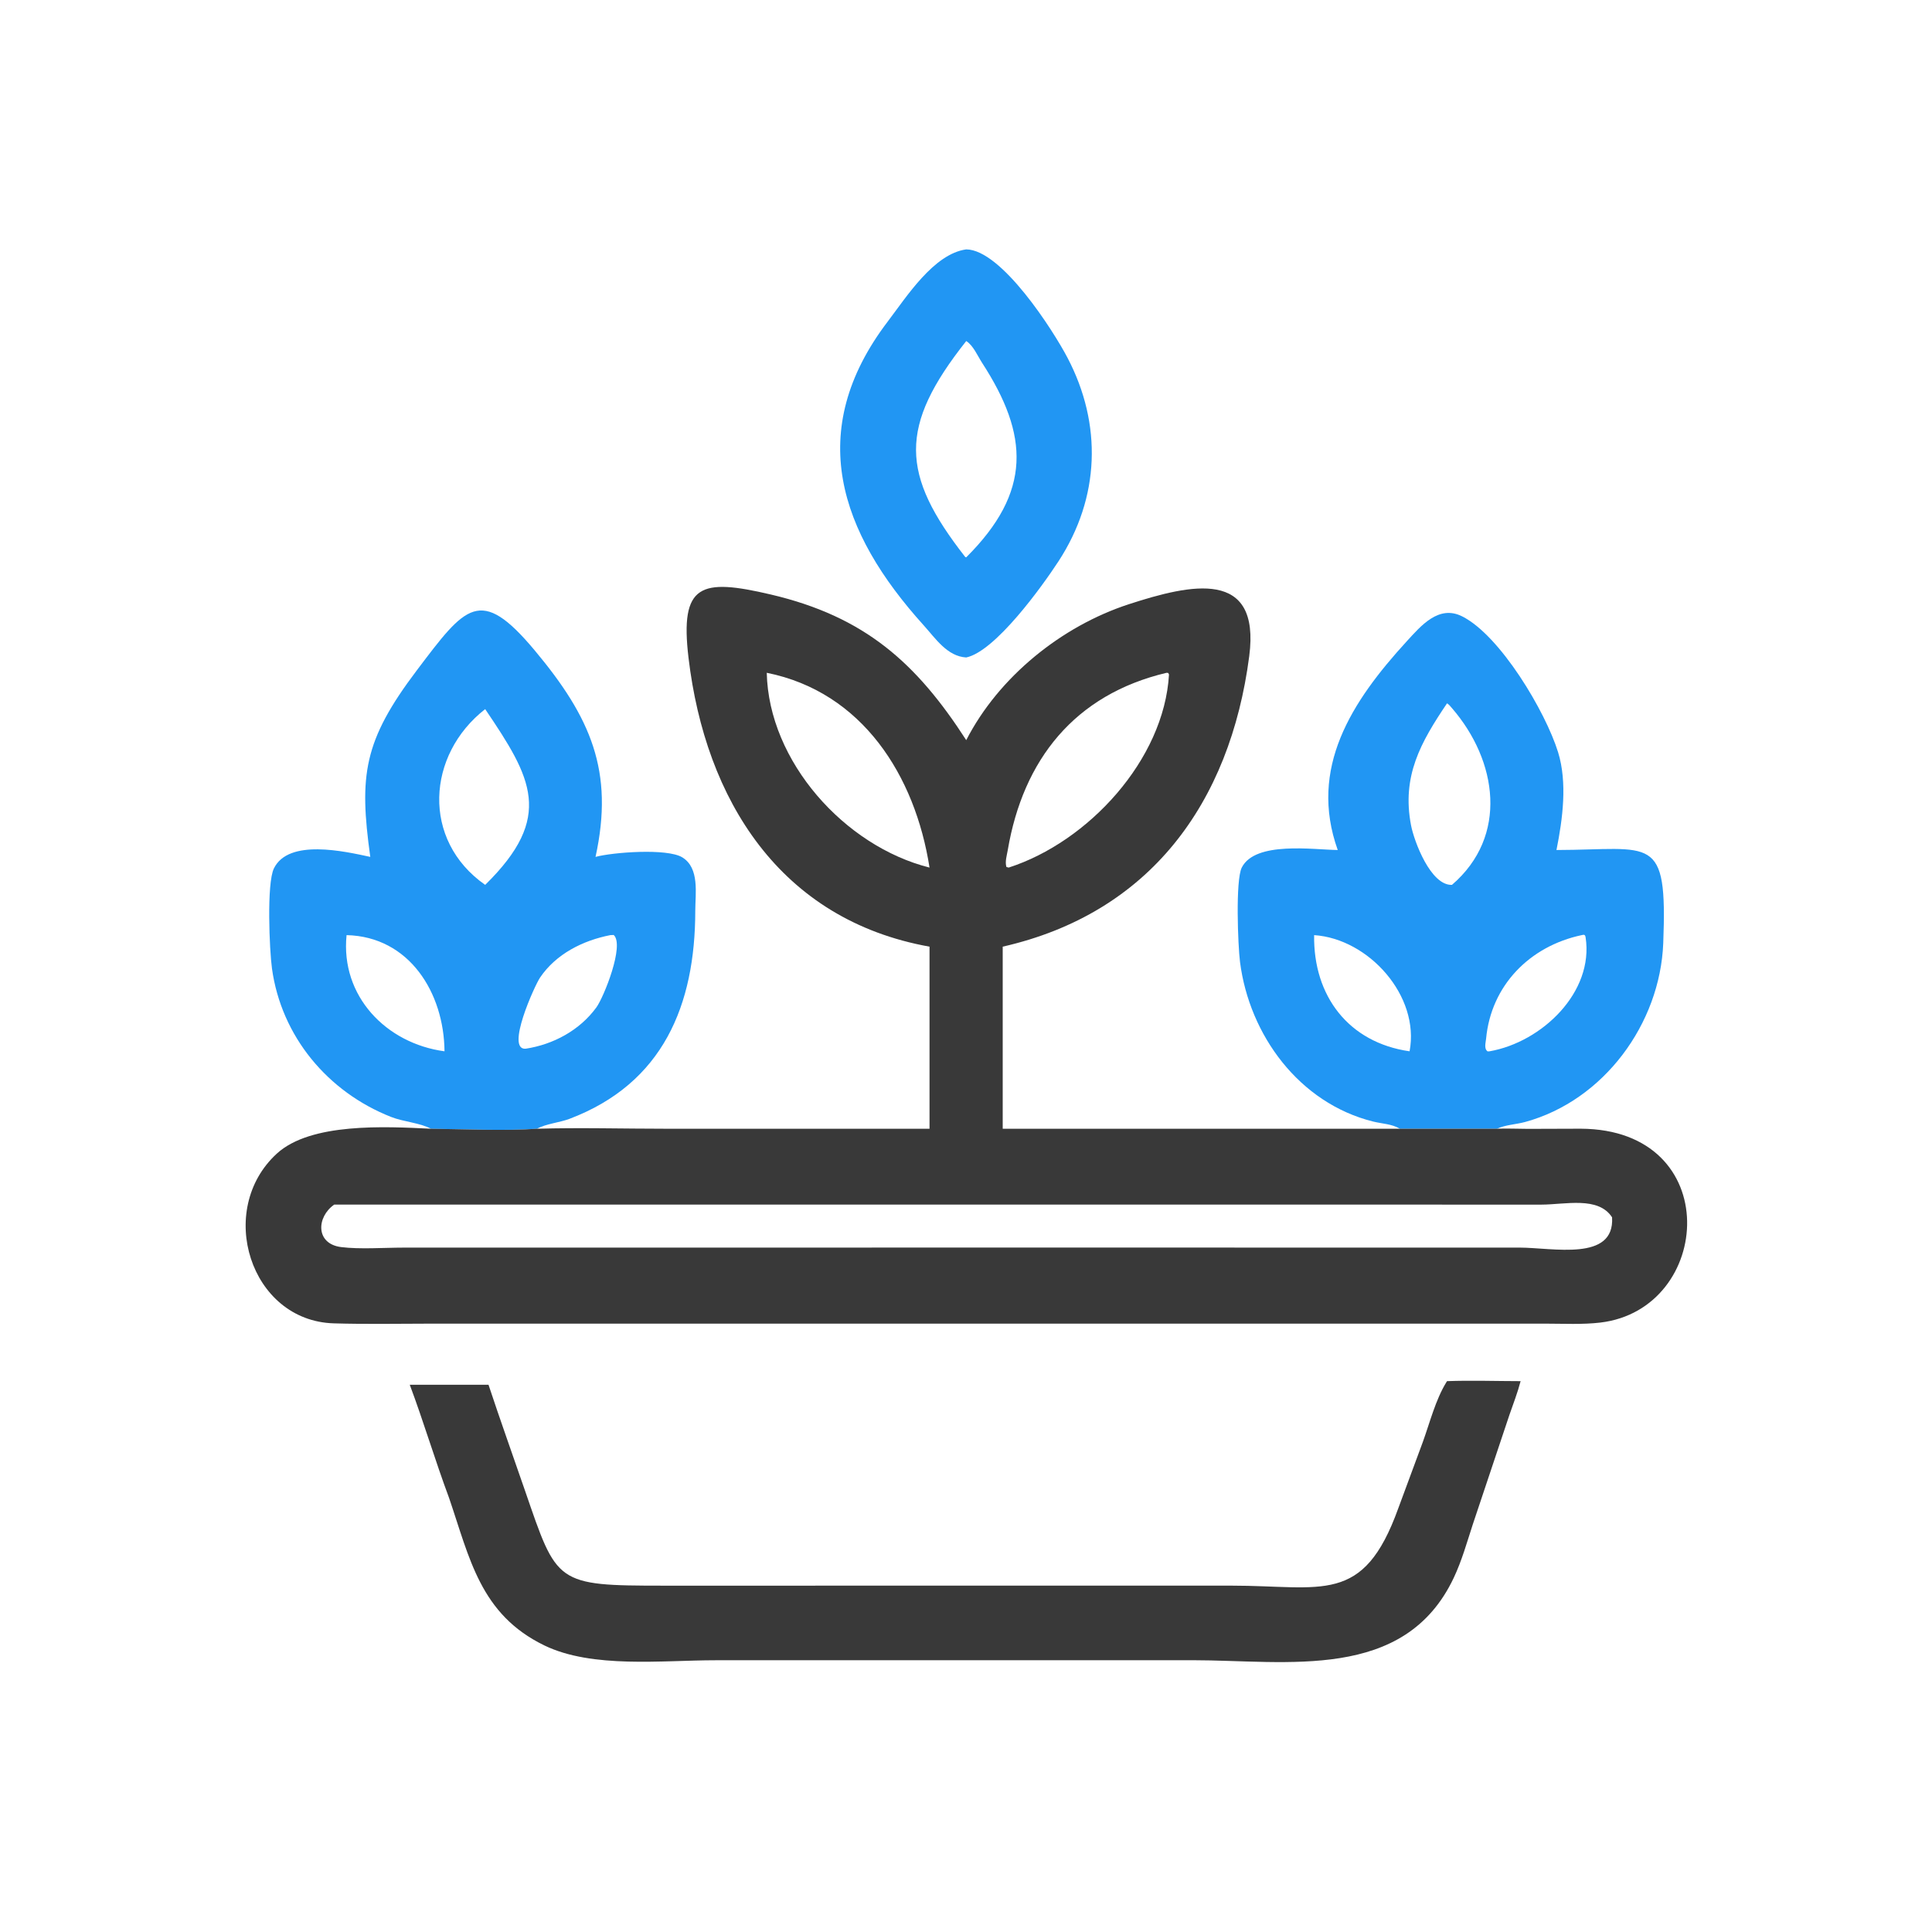
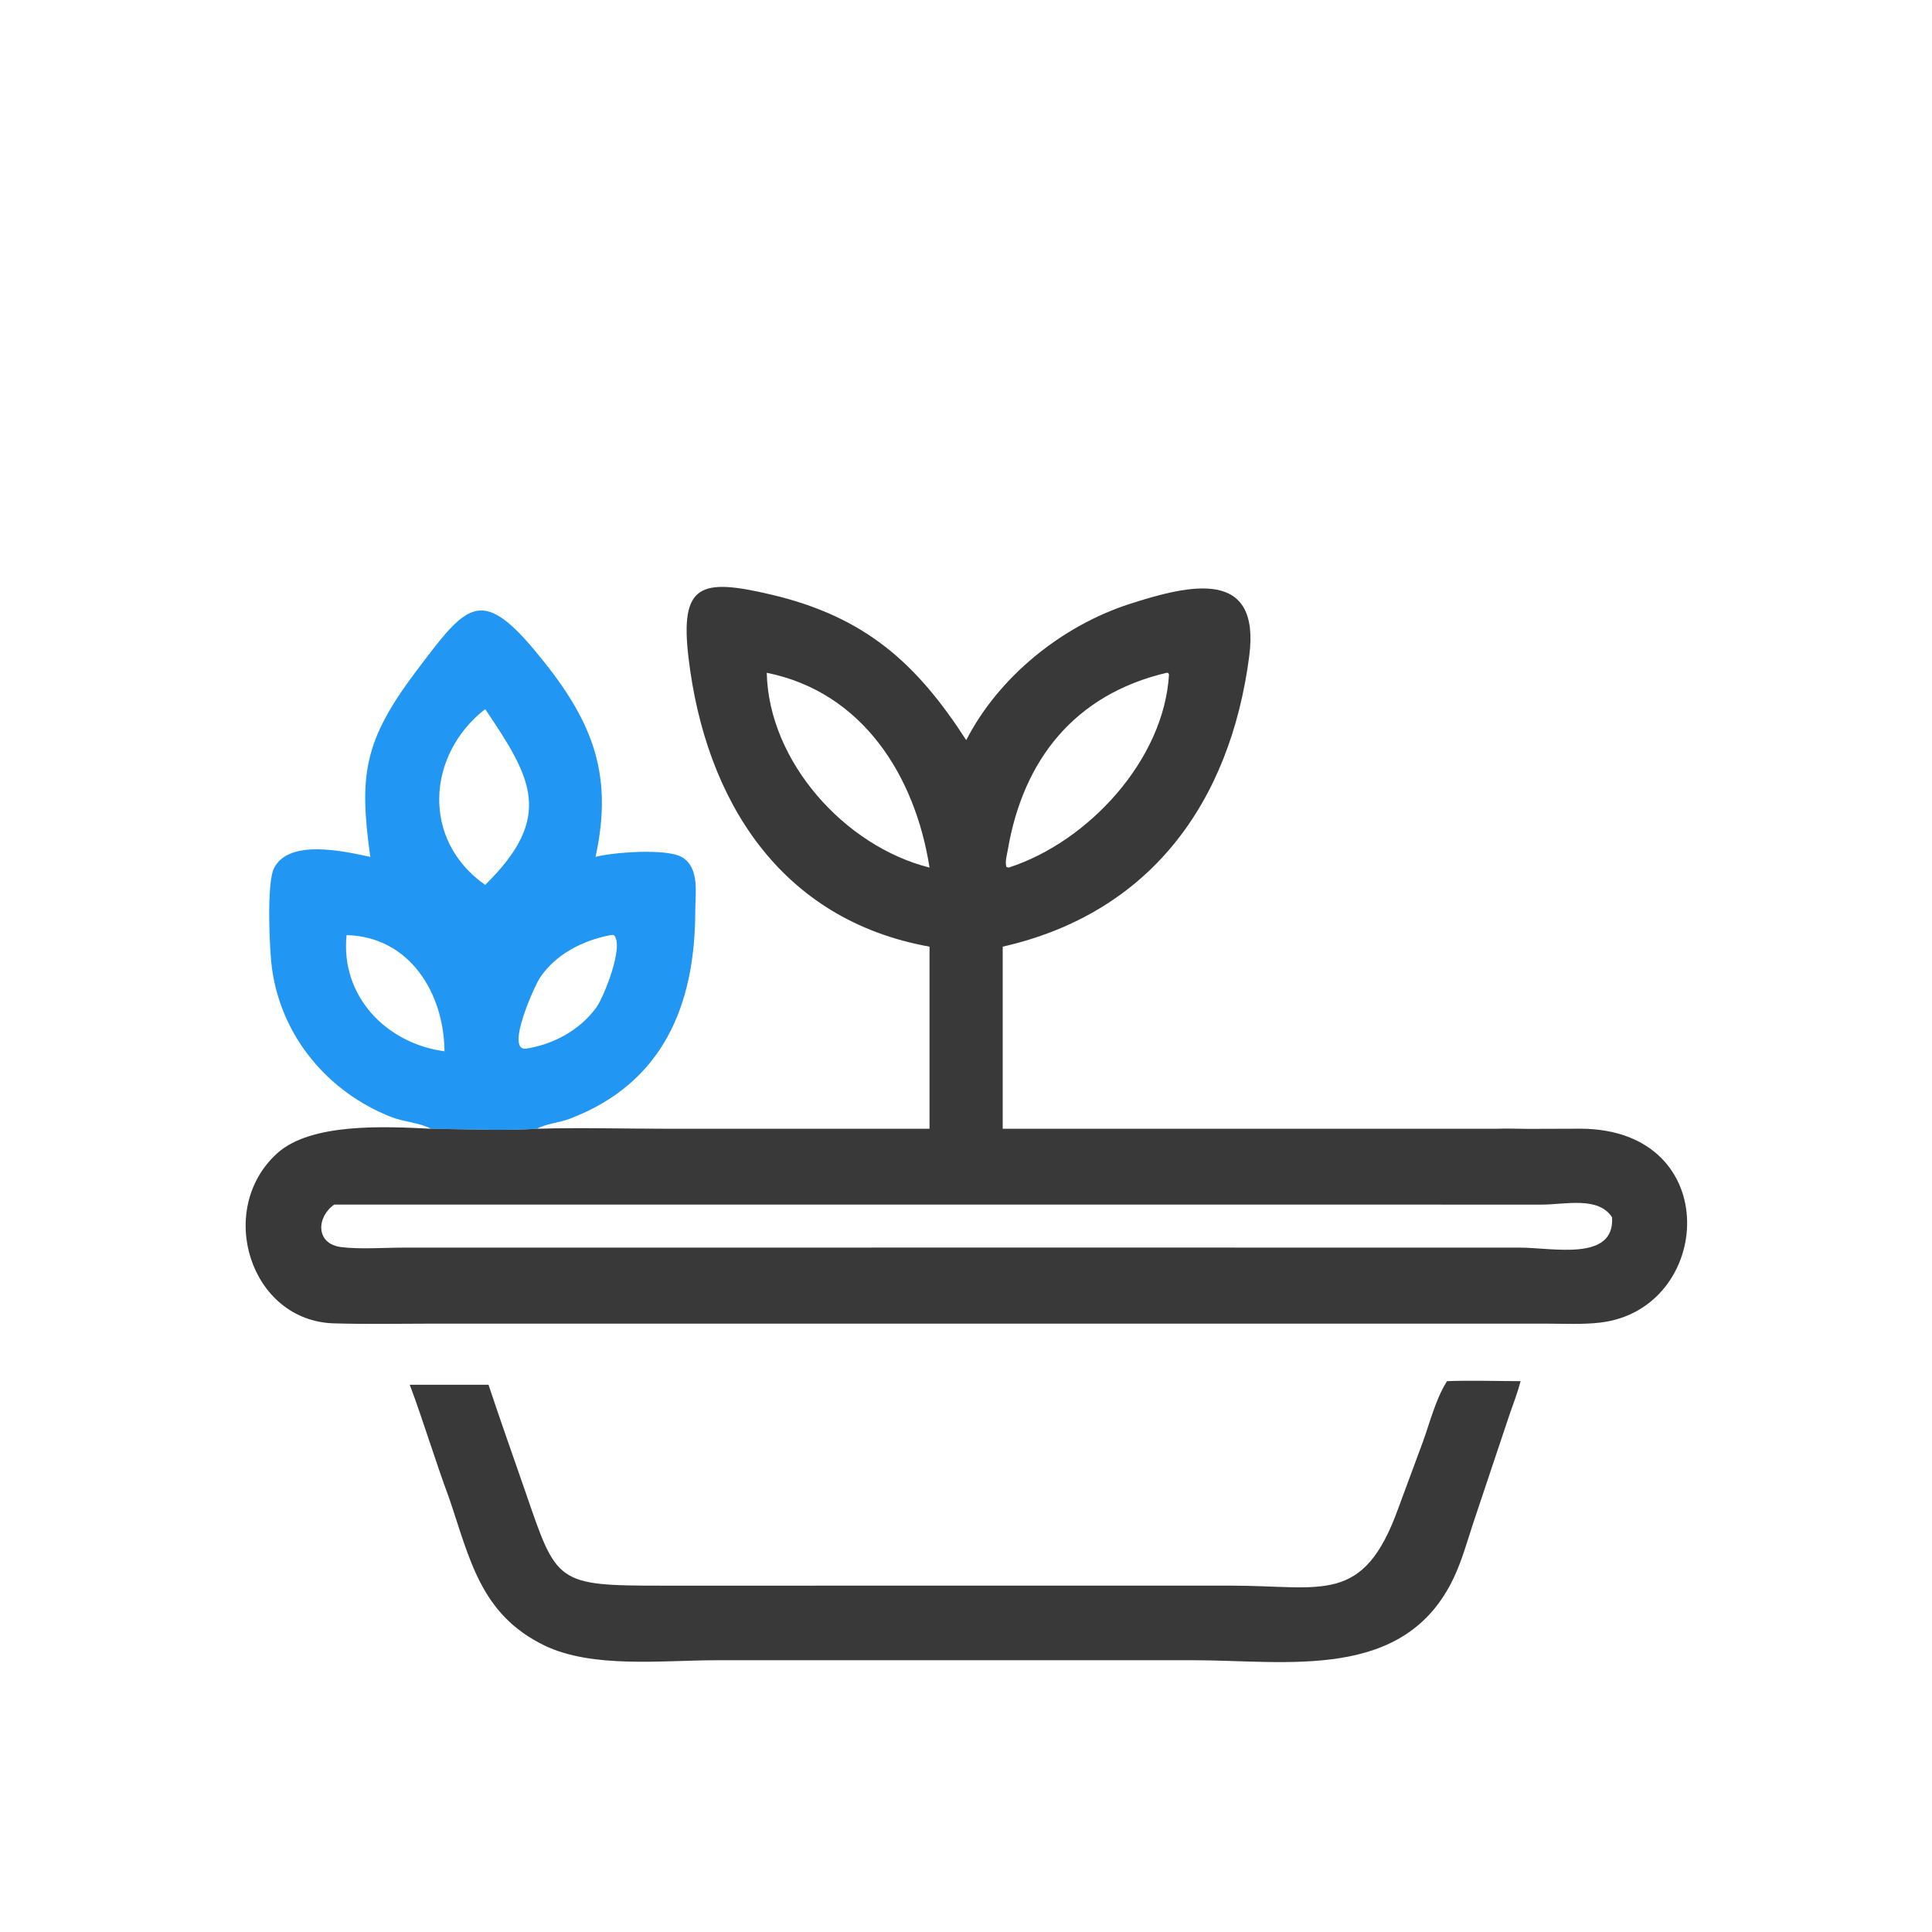
<svg xmlns="http://www.w3.org/2000/svg" version="1.1" style="display: block;" viewBox="0 0 2048 2048" width="512" height="512">
-   <path transform="translate(0,0)" fill="rgb(33,150,243)" d="M 1024.25 264.358 C 1061.7 264.751 1116.41 350.237 1131.63 379.299 C 1168.47 449.647 1166.17 527.393 1121.98 595.097 C 1104.62 621.703 1055.11 690.448 1024.25 696.939 C 1004.1 695.791 991.637 676.701 979.179 662.911 C 889.942 564.133 852.781 456.986 940.908 341.004 C 961.026 314.527 989.789 269.126 1024.25 264.358 z M 1024.25 361.514 C 952.459 452.21 954.444 502.588 1023.27 590.541 L 1024.25 590.786 C 1093.99 521.299 1090.81 461.302 1041.02 384.548 C 1036.33 377.312 1031.68 366.171 1024.25 361.514 z" />
  <path transform="translate(0,0)" fill="rgb(57,57,57)" d="M 1533.91 1464.07 C 1559.78 1463.14 1586 1464.04 1611.91 1464.07 C 1608.77 1476.14 1604.17 1487.91 1600.1 1499.7 L 1561.32 1615.62 C 1555.07 1634.74 1549.62 1654.41 1541 1672.62 C 1488.77 1782.93 1364.52 1759.88 1263.86 1759.89 L 758.284 1759.94 C 702.364 1759.95 627.943 1768.9 577.052 1744.23 C 509.087 1711.27 497.958 1651.98 475.98 1587.72 C 461.208 1548.1 449.2 1507.51 434.367 1467.89 L 517.837 1467.89 C 530.293 1505.53 543.672 1542.86 556.596 1580.34 C 590.592 1678.93 588.628 1680.9 703.964 1680.87 L 1305.02 1680.84 C 1402.16 1680.86 1445.05 1702.03 1482.19 1598.99 L 1508.37 1528.24 C 1515.74 1507.78 1521.71 1484.07 1532.97 1465.6 L 1533.91 1464.07 z" />
-   <path transform="translate(0,0)" fill="rgb(33,150,243)" d="M 1418.05 901.049 C 1387.04 814.194 1432.66 743.762 1491.09 679.926 C 1506.34 663.266 1525.08 640.975 1549.81 653.306 C 1590.2 673.437 1638.29 754.281 1651.63 797.362 C 1661.63 829.668 1656.51 868.26 1649.92 901.049 C 1751.6 900.834 1767.68 882.739 1763.11 999.808 C 1759.78 1085.11 1700.19 1166.53 1616.74 1189.34 C 1607.19 1191.95 1595.68 1192.35 1586.81 1196.51 L 1483.99 1196.51 C 1475.33 1191.35 1465.06 1191.25 1455.51 1188.87 C 1377.25 1169.35 1324.38 1097.28 1314.47 1019.76 C 1312.26 1002.48 1309.54 933.132 1316.33 919.653 C 1330.62 891.305 1392.53 900.791 1418.05 901.049 z M 1533.91 745.554 C 1505.88 787.106 1485.82 822.717 1495.73 874.733 C 1499 891.855 1516.56 938.814 1539.13 938.005 C 1599.28 886.297 1587.25 806.273 1539.21 750.742 C 1537.7 749.002 1535.92 746.642 1533.91 745.554 z M 1393.03 991.27 C 1392.06 1055.87 1429.68 1105.21 1494.21 1114.42 C 1505.34 1055.64 1450.79 995.07 1393.03 991.27 z M 1676.62 991.27 C 1621.54 1002.96 1580.59 1044.64 1575.33 1100.98 C 1574.92 1105.34 1572.85 1111.7 1576.97 1114.53 L 1579.04 1114.42 C 1634.65 1104.65 1689.73 1051.73 1680.81 993.649 C 1680.36 990.706 1679.27 990.565 1676.62 991.27 z" />
  <path transform="translate(0,0)" fill="rgb(33,150,243)" d="M 392.516 908.337 C 380.509 821.83 385.221 785.448 441.921 710.466 C 493.652 642.056 509.015 620.388 566.643 689.238 C 626.288 760.498 651.183 817.567 631.285 908.337 C 649.449 903.436 707.208 899.008 723.256 908.832 C 741.802 920.185 737.037 947.292 737.021 965.461 C 736.936 1065.31 702.981 1148.44 603.571 1186.06 C 593.295 1189.95 578.203 1191.4 569.253 1196.51 C 535.992 1198.97 490.774 1196.9 456.84 1196.51 C 445.348 1190.25 427.876 1189.24 414.616 1184.02 C 347.232 1157.48 298.254 1098.53 288.303 1026.7 C 285.614 1007.29 282.529 936.424 290.373 920.503 C 305.999 888.792 365.181 902.462 392.516 908.337 z M 514.311 751.697 C 452.296 799.996 446.449 890.537 514.311 938.005 C 587.921 865.796 563.487 824.501 514.311 751.697 z M 367.38 991.27 C 360.801 1055.79 409.283 1106.12 471.192 1114.42 C 470.671 1052.49 433.957 992.812 367.38 991.27 z M 646.972 991.27 C 617.857 996.971 589.477 1011.17 572.504 1036.23 C 566.759 1044.71 535.636 1113.35 557.238 1111.68 C 586.572 1107.18 614.435 1092.2 632.14 1067.95 C 640.069 1057.09 662.312 1001.7 650.54 991.109 L 646.972 991.27 z" />
  <path transform="translate(0,0)" fill="rgb(57,57,57)" d="M 985.334 1003.5 C 826.812 975.039 747.743 847.737 729.862 697.366 C 720.522 618.819 742.656 612.719 817.185 630.228 C 916.868 653.647 971.503 702.801 1024.25 784.589 C 1058.66 717.453 1125.42 663.64 1196.82 640.439 C 1262.47 619.107 1336.37 602.415 1324.24 695.563 C 1303.89 851.74 1218.56 968.067 1062.92 1003.5 L 1062.92 1196.51 L 1483.99 1196.51 L 1586.81 1196.51 C 1597.84 1196.05 1608.85 1196.65 1619.88 1196.65 L 1675.55 1196.47 C 1828.82 1197.1 1816.35 1387.88 1696.28 1402 C 1677.45 1404.21 1657.62 1403.12 1638.66 1403.12 L 458.42 1403.11 C 423.603 1403.11 388.586 1403.86 353.794 1402.81 C 265.16 1400.14 228.309 1282.45 293.488 1222.84 C 329.406 1190 407.762 1194.09 456.84 1196.51 C 490.774 1196.9 535.992 1198.97 569.253 1196.51 C 615.09 1195.2 661.356 1196.52 707.24 1196.52 L 985.334 1196.51 L 985.334 1003.5 z M 1016.75 1276.9 L 354.33 1276.9 C 335.441 1290.01 334.261 1318.52 361.613 1321.96 C 381.362 1324.45 407.182 1322.54 427.403 1322.53 L 1032.5 1322.48 L 1610.47 1322.5 C 1646.02 1322.52 1711.72 1337.64 1708.87 1290.42 C 1694.22 1267.86 1659.39 1276.89 1634.04 1276.95 L 1016.75 1276.9 z M 1236.66 713.181 C 1139.01 736.281 1084.51 805.481 1068.25 901.23 C 1067.3 906.824 1065.13 913.458 1066.85 919.049 L 1069.25 919.667 C 1153.51 892.515 1233.91 805.552 1239.18 715.023 L 1238.36 713.383 L 1236.66 713.181 z M 812.792 713.181 C 814.839 807.118 895.221 897.015 985.334 919.667 C 970.124 822.302 914.182 733.556 812.792 713.181 z" />
</svg>